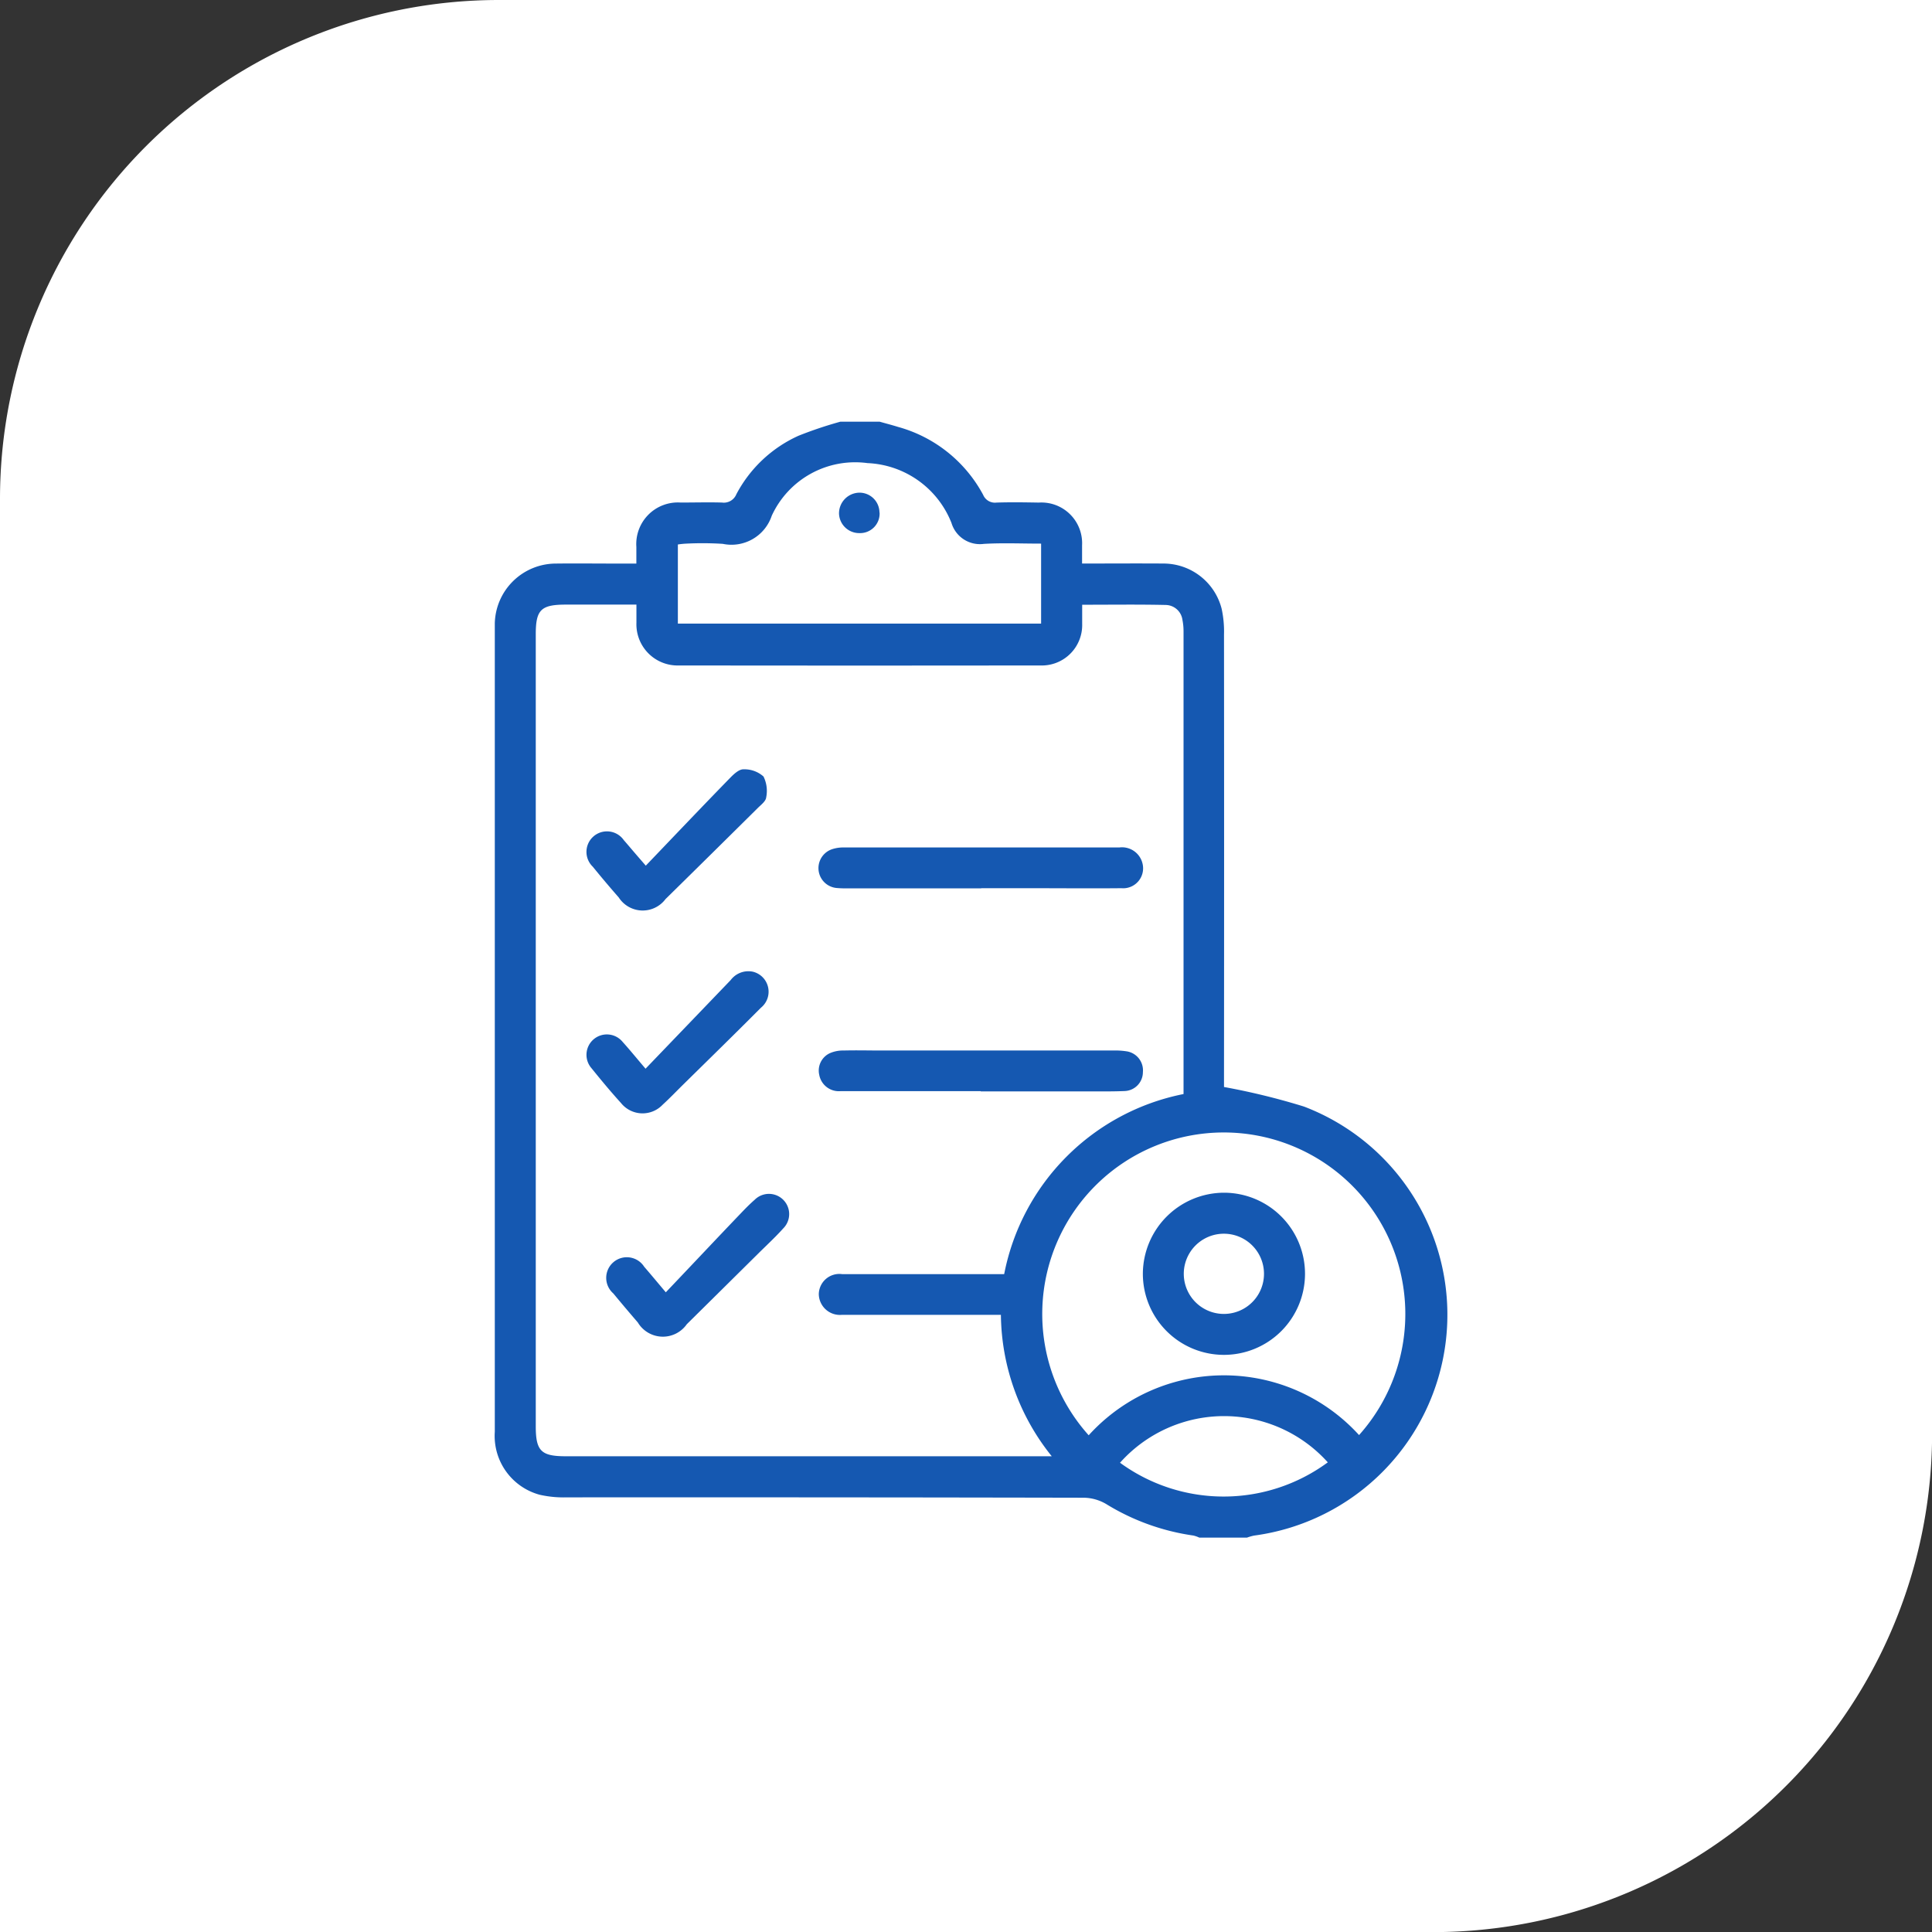
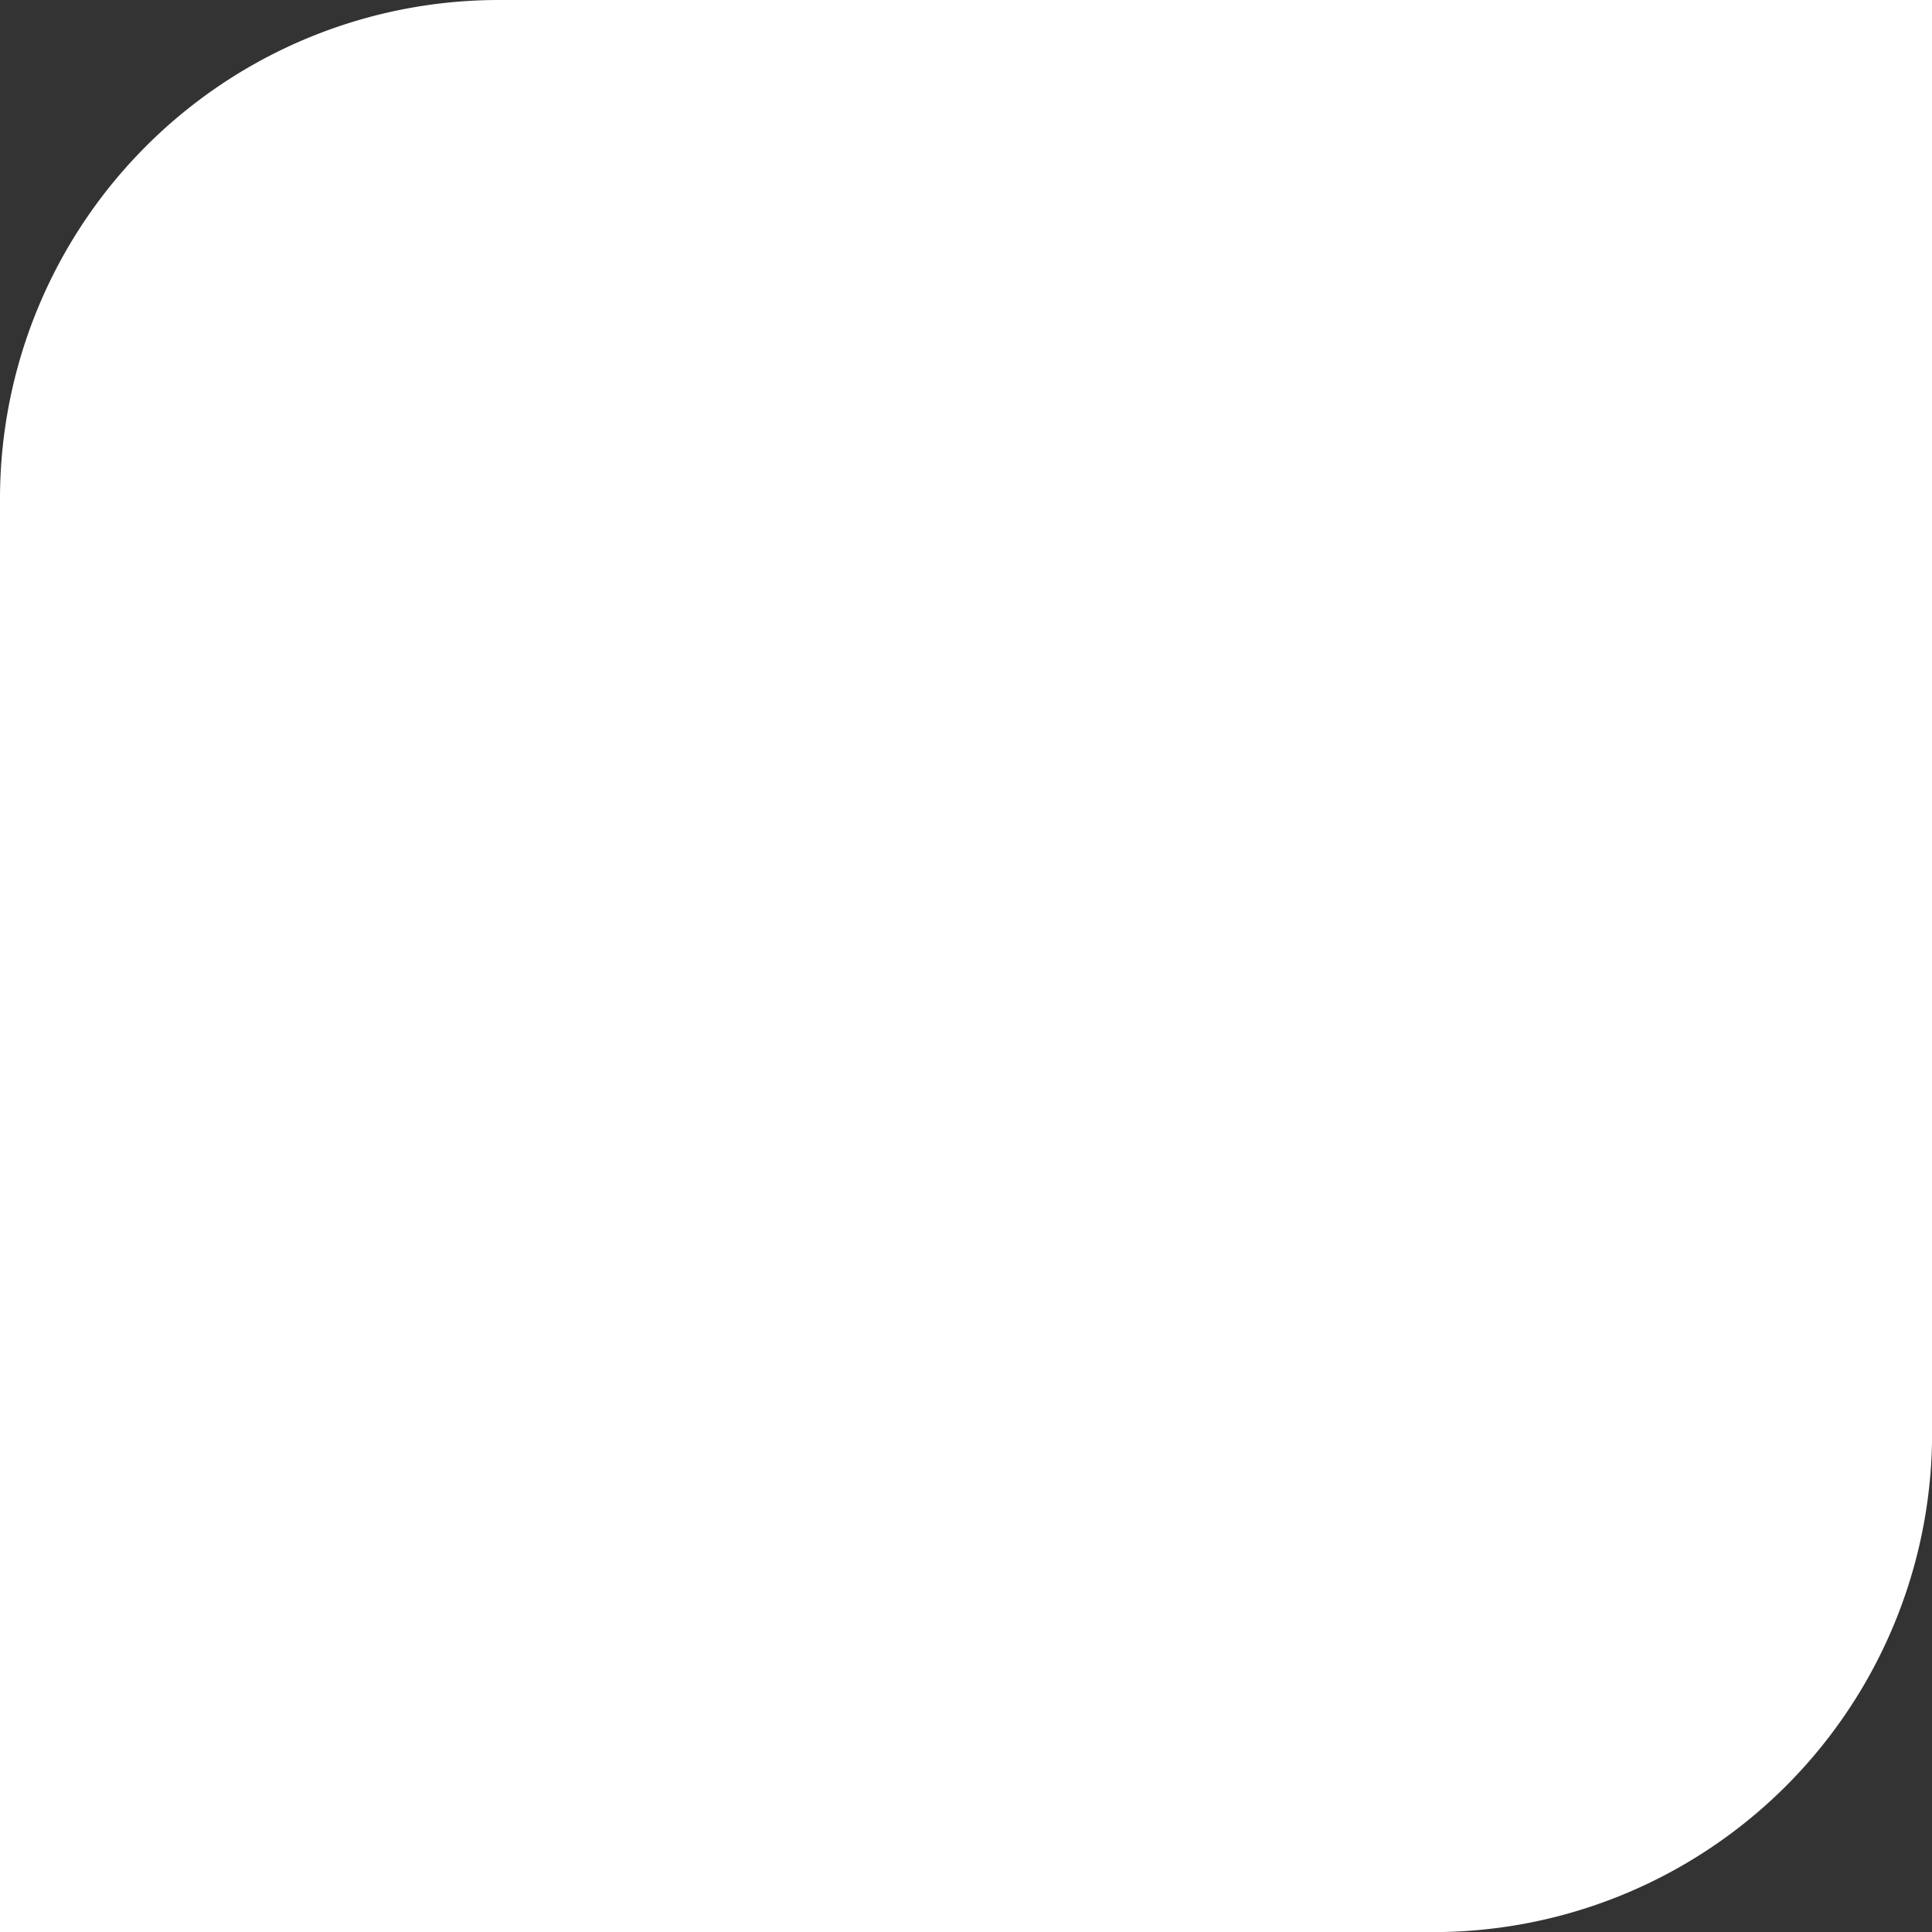
<svg xmlns="http://www.w3.org/2000/svg" id="Group_113" data-name="Group 113" width="58.097" height="58.097" viewBox="0 0 58.097 58.097">
  <rect x="0" y="0" width="58.097" height="58.097" fill="#333333" stroke="none" />
  <defs>
    <clipPath id="clip-path">
-       <rect id="Rectangle_196" data-name="Rectangle 196" width="28.639" height="33.556" fill="#1558b1" />
-     </clipPath>
+       </clipPath>
  </defs>
  <path id="Rectangle_18" data-name="Rectangle 18" d="M15,0H58.1a0,0,0,0,1,0,0V43.1a15,15,0,0,1-15,15H0a0,0,0,0,1,0,0V15A15,15,0,0,1,15,0Z" transform="translate(0)" fill="#fff" />
  <g id="Group_112" data-name="Group 112" transform="translate(14.878 12.68)">
    <g id="Group_111" data-name="Group 111" clip-path="url(#clip-path)">
-       <path id="Path_4008" data-name="Path 4008" d="M11.571,0c.185.053.371.1.556.158A4.155,4.155,0,0,1,14.685,2.2a.383.383,0,0,0,.4.233c.425-.014.85-.007,1.275,0a1.224,1.224,0,0,1,1.3,1.283c0,.172,0,.343,0,.55.84,0,1.644-.006,2.447,0a1.806,1.806,0,0,1,1.75,1.36,3.22,3.22,0,0,1,.071.779q.006,6.633,0,13.265v.337a20.58,20.58,0,0,1,2.407.589,6.7,6.7,0,0,1-1.5,12.9,1.488,1.488,0,0,0-.217.062H21.186a.9.9,0,0,0-.179-.063,6.826,6.826,0,0,1-2.62-.946,1.366,1.366,0,0,0-.664-.191q-7.781-.016-15.563-.011a3.249,3.249,0,0,1-.809-.078A1.832,1.832,0,0,1,0,30.374Q0,18.3,0,6.231c0-.055,0-.109,0-.164a1.841,1.841,0,0,1,1.833-1.8c.588-.007,1.177,0,1.765,0h.659c0-.2,0-.351,0-.5A1.251,1.251,0,0,1,5.59,2.432c.414,0,.829-.012,1.242,0a.406.406,0,0,0,.432-.25A3.95,3.95,0,0,1,9.134.423,12.082,12.082,0,0,1,10.394,0Zm3.748,25.627a6.855,6.855,0,0,1,5.392-5.408v-.272q0-6.815,0-13.629a1.738,1.738,0,0,0-.033-.357.515.515,0,0,0-.5-.449c-.825-.019-1.651-.007-2.515-.007,0,.211,0,.394,0,.576A1.215,1.215,0,0,1,16.4,7.331q-5.428.007-10.856,0A1.239,1.239,0,0,1,4.259,6.048c0-.171,0-.343,0-.547H2.139c-.75,0-.907.154-.907.892V30.211c0,.74.161.9.9.9H16.748a6.887,6.887,0,0,1-1.529-4.253h-.46c-1.439,0-2.878,0-4.316,0a.636.636,0,0,1-.7-.624.618.618,0,0,1,.7-.6q1.57,0,3.139,0h1.732m2.545,4.846a5.491,5.491,0,0,1,8.13-.006,5.459,5.459,0,1,0-8.13.006M16.428,3.667c-.593,0-1.159-.025-1.722.008a.892.892,0,0,1-.973-.629,2.845,2.845,0,0,0-2.526-1.8A2.76,2.76,0,0,0,8.328,2.829a1.276,1.276,0,0,1-1.472.845,9.694,9.694,0,0,0-1.111-.006,2.4,2.4,0,0,0-.24.025V6.072H16.428Zm8.621,27.627a4.193,4.193,0,0,0-6.248.012,5.284,5.284,0,0,0,6.248-.012" transform="translate(0.001)" fill="#1558b1" />
      <path id="Path_4009" data-name="Path 4009" d="M116.406,147.727h-3.988a3.237,3.237,0,0,1-.359-.01.6.6,0,0,1-.122-1.172,1.063,1.063,0,0,1,.321-.047q4.152,0,8.3,0a.634.634,0,0,1,.695.473.6.6,0,0,1-.633.752c-.915.009-1.831,0-2.746,0h-1.471" transform="translate(-101.777 -133.694)" fill="#1558b1" />
      <path id="Path_4010" data-name="Path 4010" d="M116.4,217.535c-1.406,0-2.811,0-4.217,0a.6.6,0,0,1-.64-.492.575.575,0,0,1,.325-.652.984.984,0,0,1,.411-.078c.381-.01.763,0,1.144,0h6.963a2.191,2.191,0,0,1,.39.023.578.578,0,0,1,.5.627.57.57,0,0,1-.558.569c-.413.017-.828.009-1.242.01H116.4Z" transform="translate(-101.786 -197.403)" fill="#1558b1" />
-       <path id="Path_4011" data-name="Path 4011" d="M33.226,122.533c.869-.907,1.7-1.783,2.547-2.651.11-.113.267-.259.4-.254a.862.862,0,0,1,.6.216.975.975,0,0,1,.081.628c-.009.108-.141.213-.233.3q-1.394,1.382-2.794,2.758a.857.857,0,0,1-1.407-.049q-.4-.456-.781-.925a.617.617,0,1,1,.932-.8c.1.114.2.233.3.35s.184.213.366.423" transform="translate(-28.692 -109.174)" fill="#1558b1" />
-       <path id="Path_4012" data-name="Path 4012" d="M33.2,191.993l2.562-2.667a.665.665,0,0,1,.667-.252.619.619,0,0,1,.242,1.084c-.77.774-1.55,1.536-2.327,2.3-.21.207-.414.42-.631.619a.831.831,0,0,1-1.248-.053c-.308-.339-.6-.691-.889-1.049a.613.613,0,1,1,.939-.788c.211.233.409.478.684.8" transform="translate(-28.668 -172.534)" fill="#1558b1" />
      <path id="Path_4013" data-name="Path 4013" d="M40.213,268.874c.763-.8,1.5-1.587,2.249-2.368.135-.142.273-.283.421-.412a.608.608,0,0,1,.862.858c-.24.267-.506.512-.761.765q-1.069,1.059-2.14,2.117a.878.878,0,0,1-1.473-.052q-.374-.433-.739-.875a.62.62,0,1,1,.931-.8c.192.221.378.446.652.771" transform="translate(-35.069 -242.694)" fill="#1558b1" />
-       <path id="Path_4014" data-name="Path 4014" d="M225.478,265.332a2.438,2.438,0,1,1-2.442,2.42,2.447,2.447,0,0,1,2.442-2.42m0,3.645a1.206,1.206,0,1,0-.011-2.412,1.206,1.206,0,0,0,.011,2.412" transform="translate(-203.547 -242.146)" fill="#1558b1" />
      <path id="Path_4015" data-name="Path 4015" d="M119.7,25.029a.587.587,0,0,1-.606.62.607.607,0,0,1-.614-.59.622.622,0,0,1,.616-.626.6.6,0,0,1,.6.6" transform="translate(-108.128 -22.298)" fill="#1558b1" />
    </g>
  </g>
</svg>